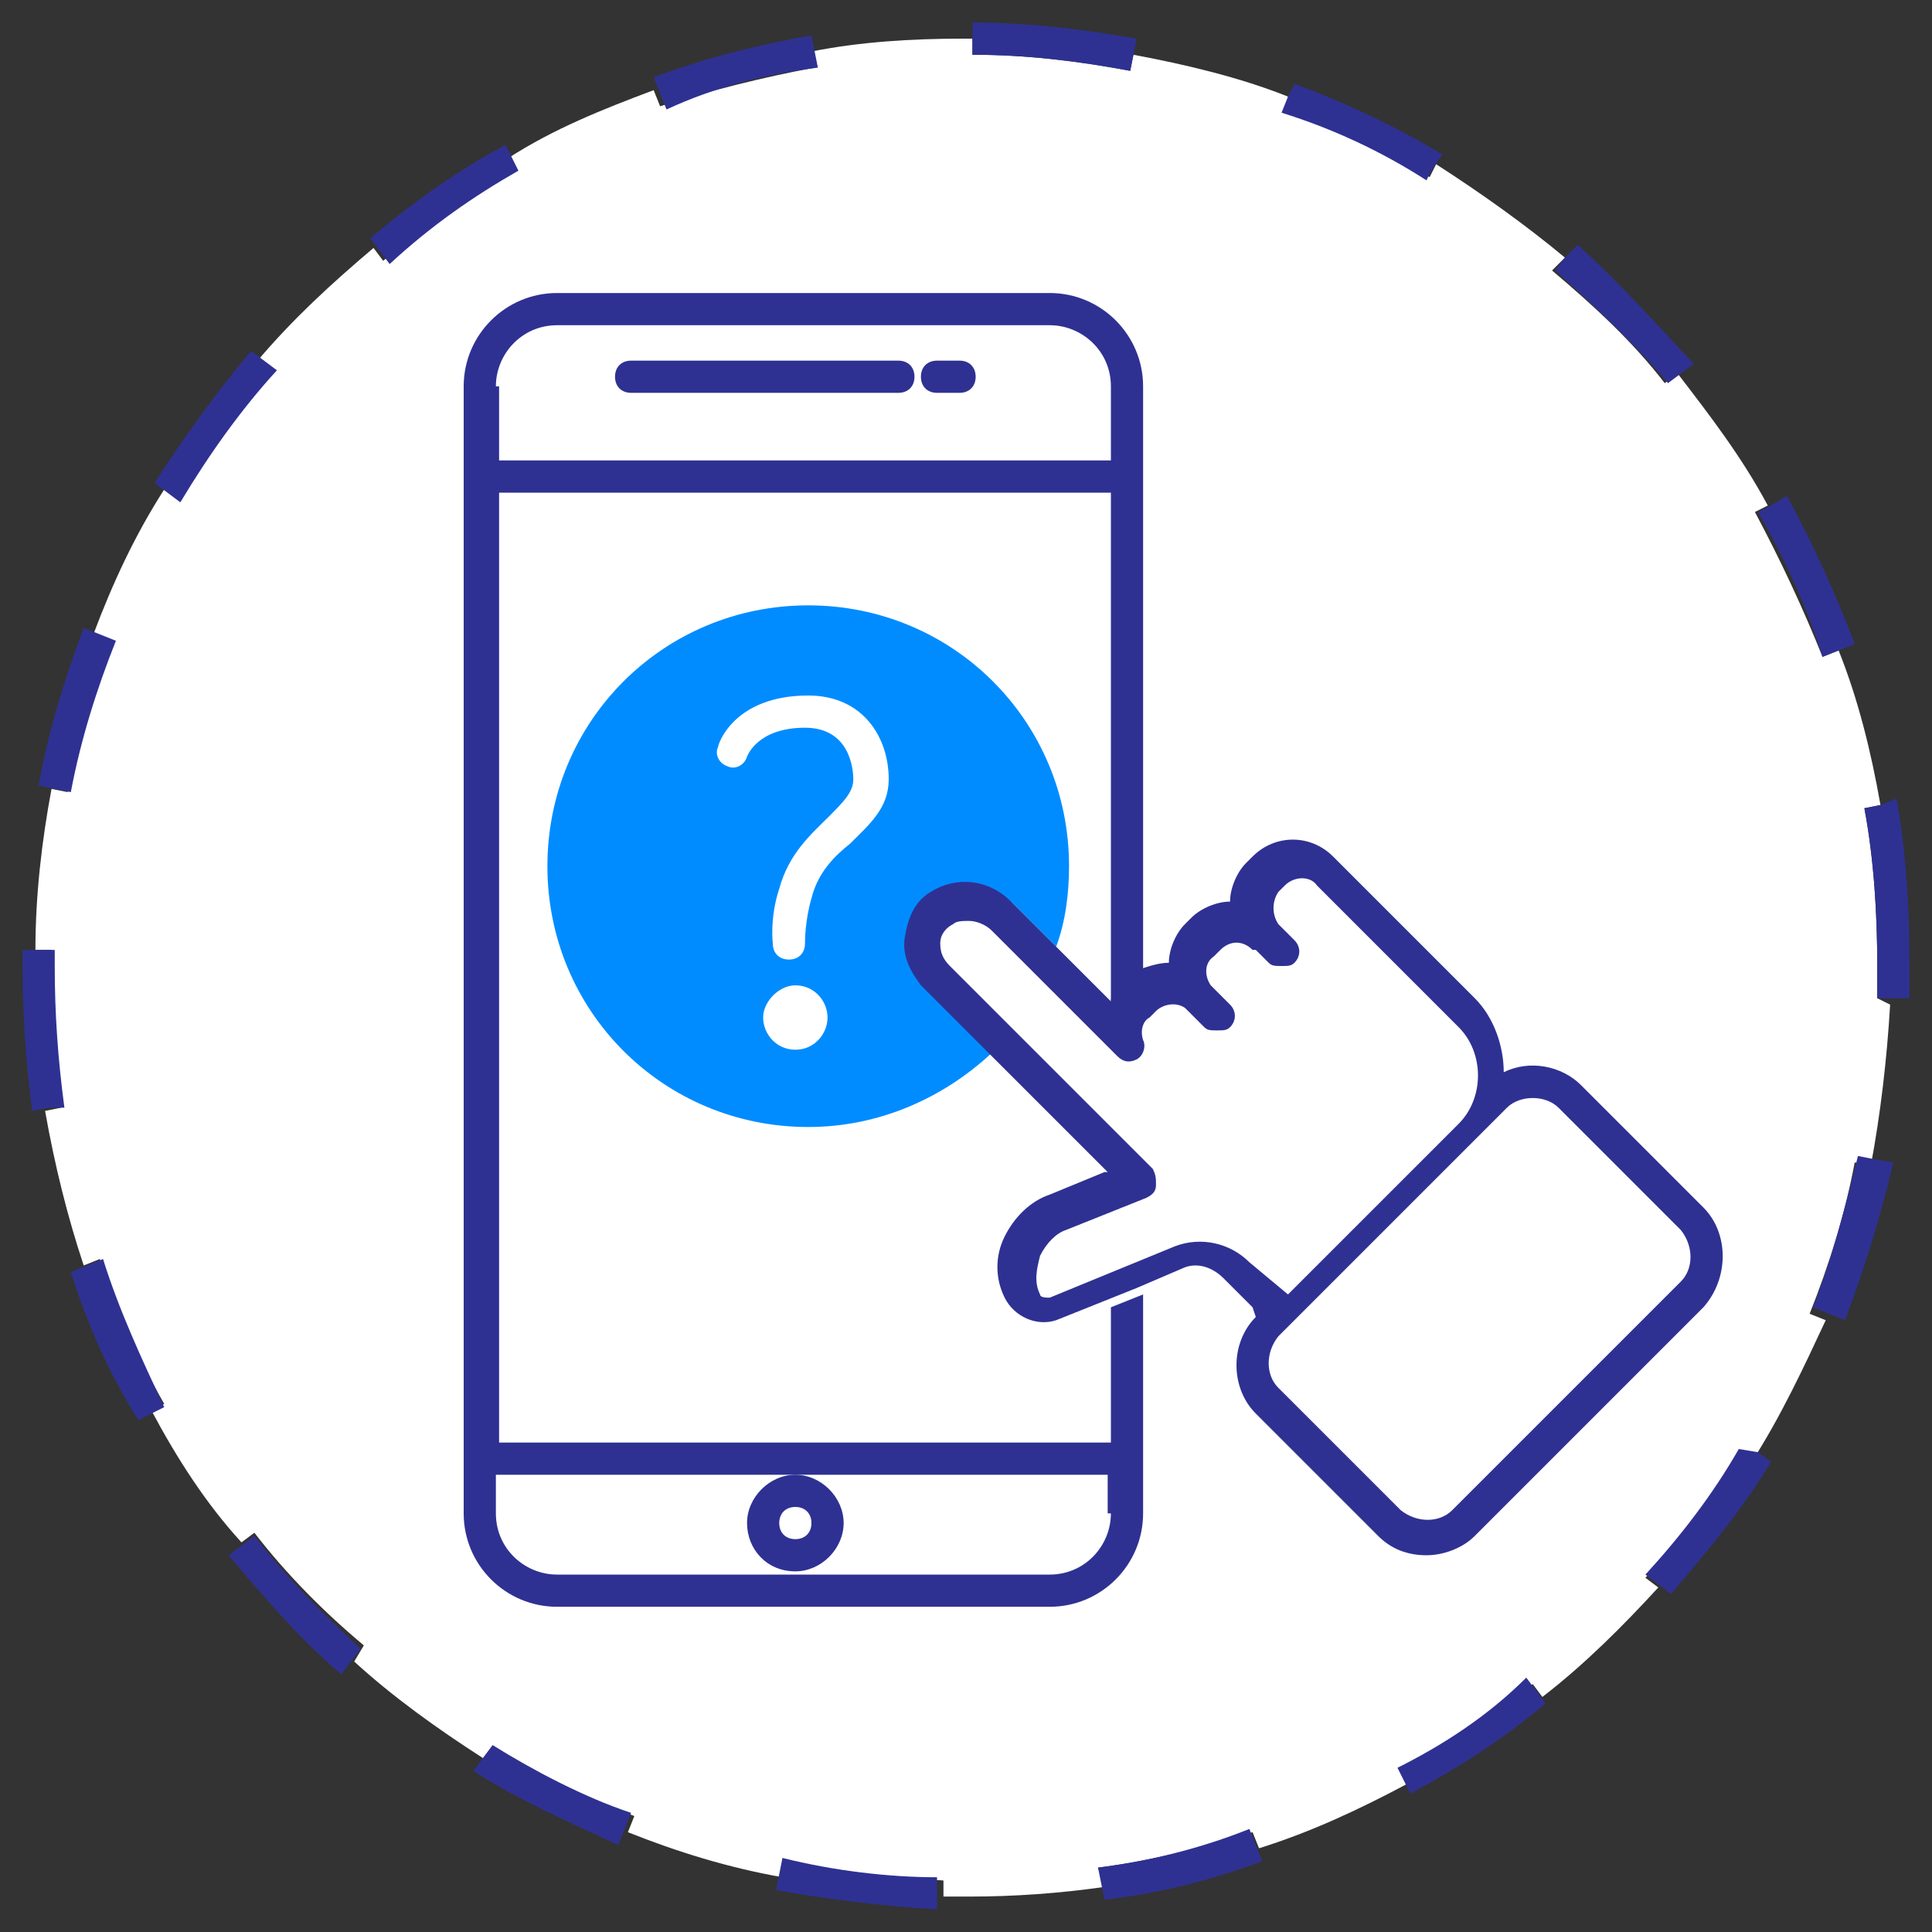
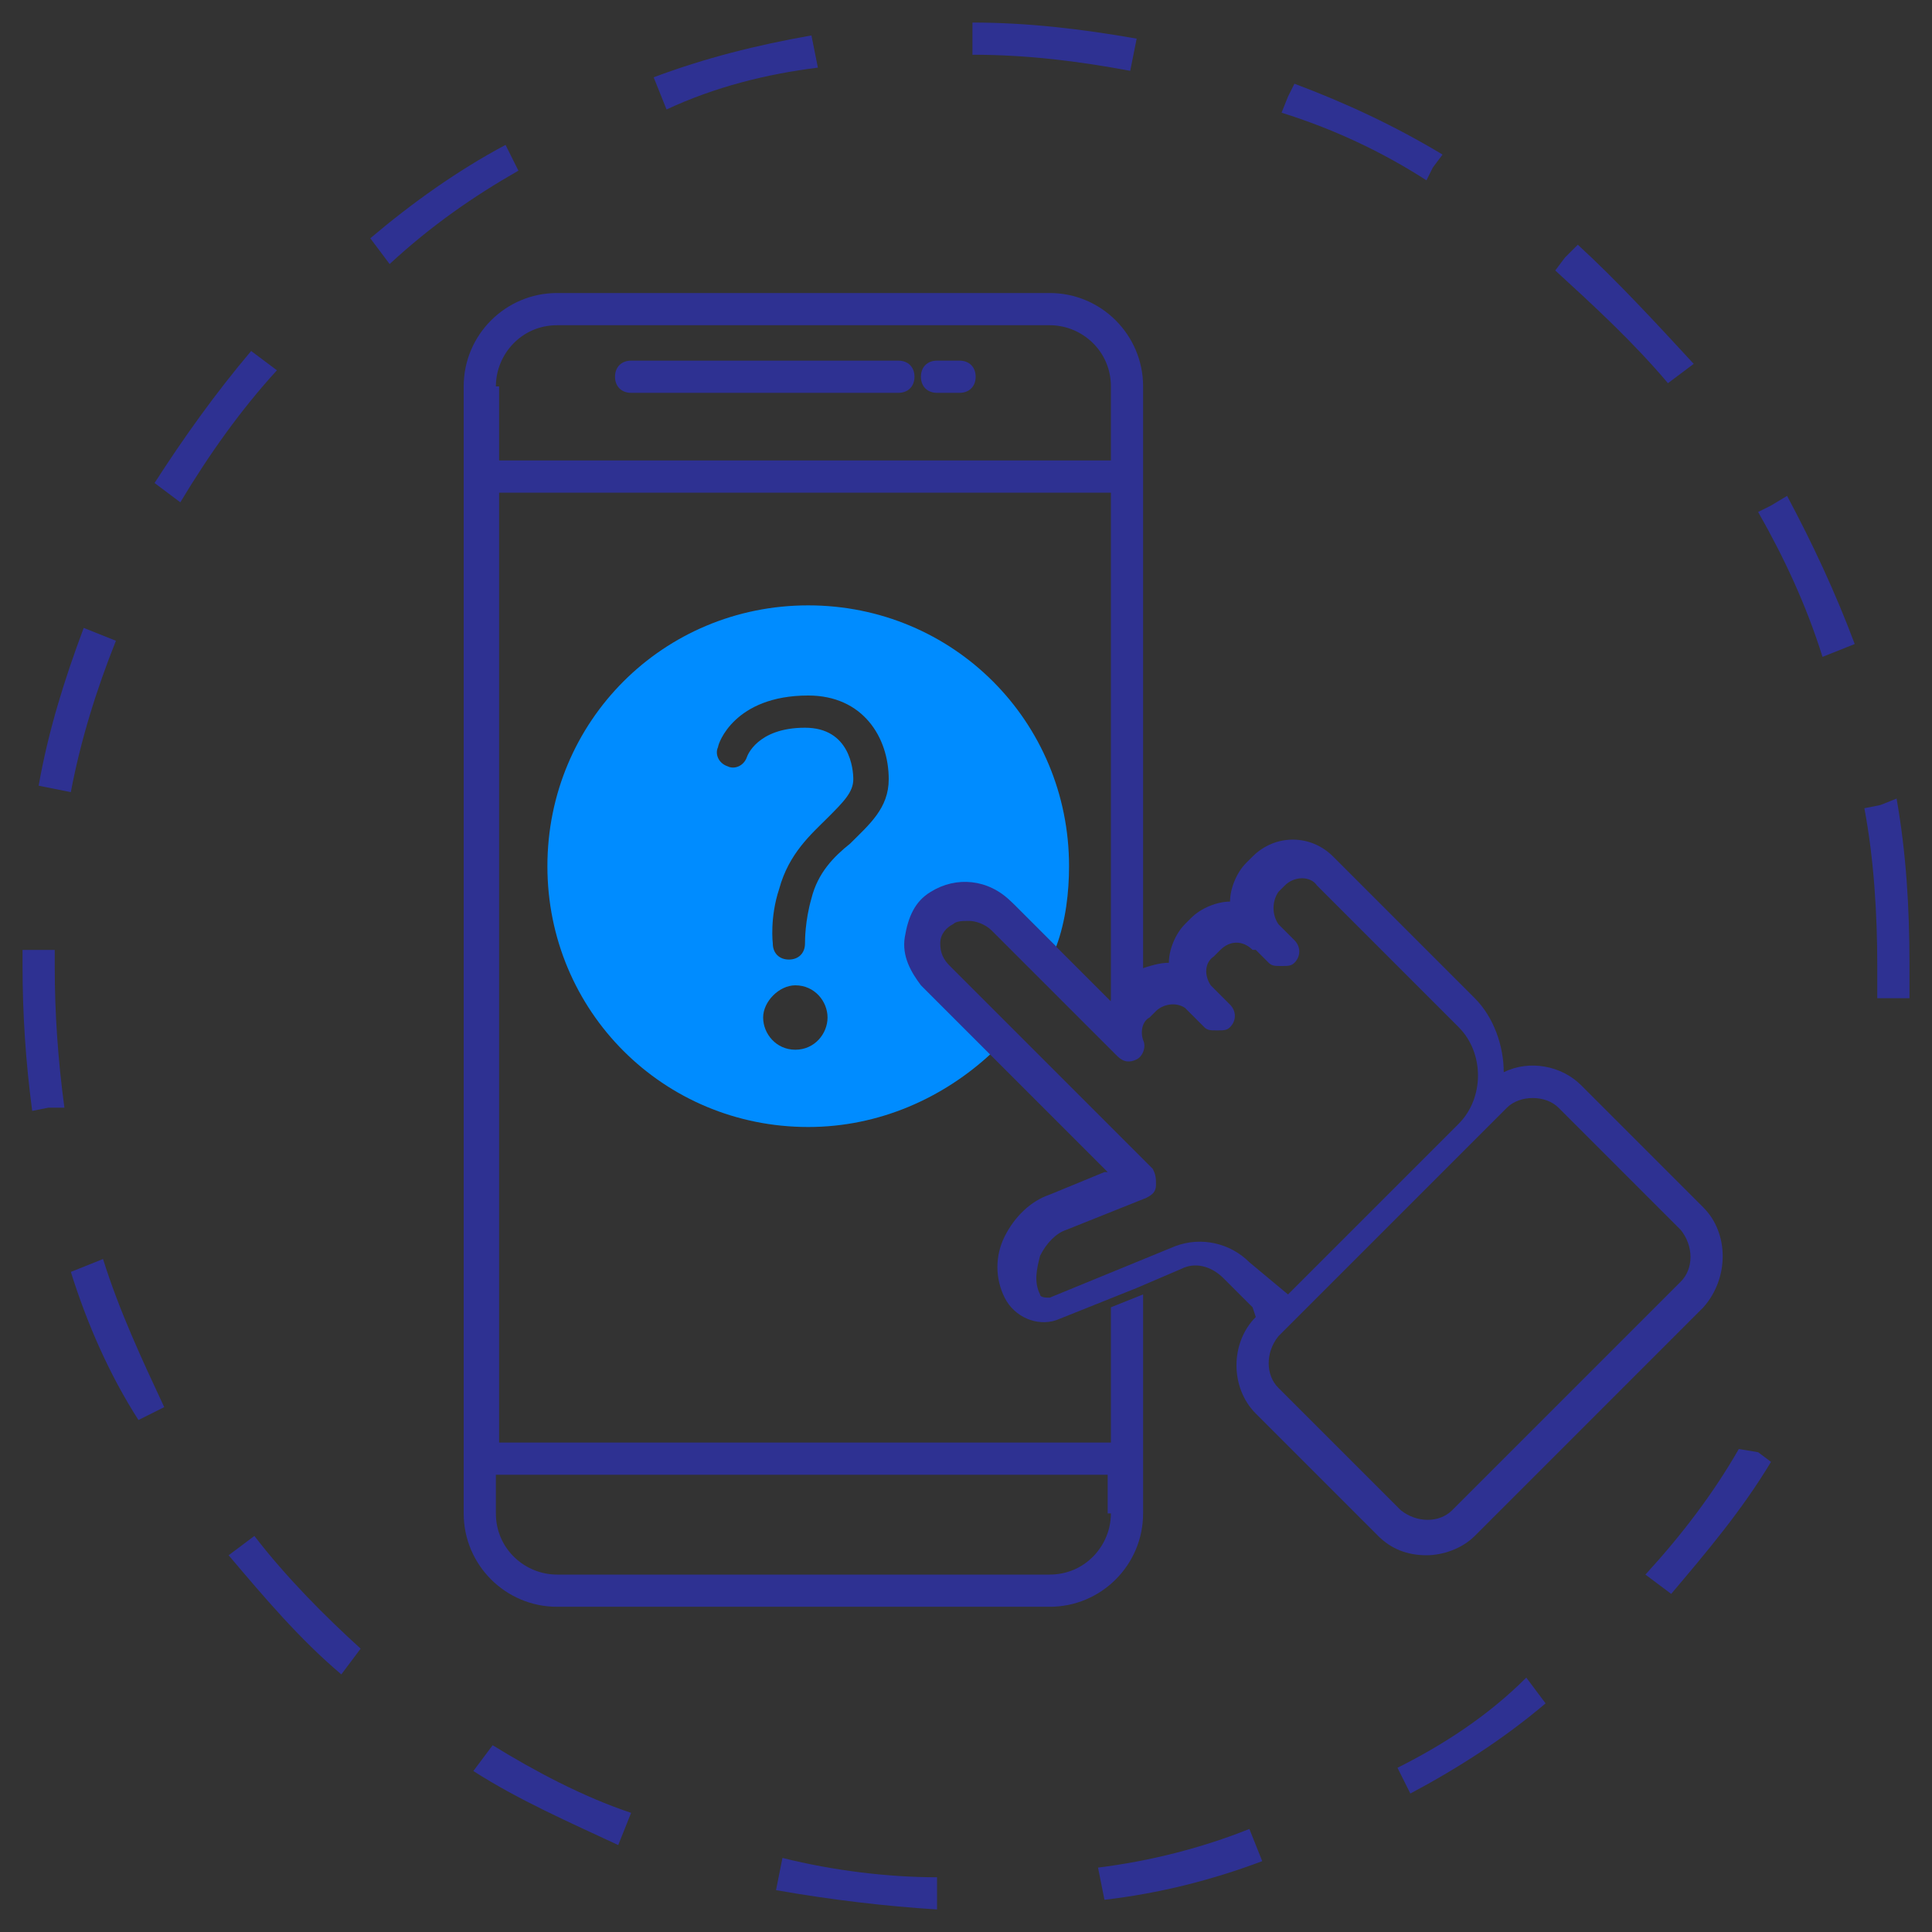
<svg xmlns="http://www.w3.org/2000/svg" version="1.1" id="Capa_1" x="0px" y="0px" viewBox="0 0 60 60" style="enable-background:new 0 0 60 60;" xml:space="preserve">
  <rect x="0" y="0" width="60" height="60" fill="#333333" stroke="none" />
  <style type="text/css">
	.st0{fill:#FFFFFF;}
	.st1{fill:#008CFF;}
	.st2{fill:#2E3192;}
	.st3{fill:#34FD54;}
	.st4{fill:#00FF00;}
</style>
  <g>
    <g>
-       <path class="st0" d="M58.3,31c0-0.3,0-0.7,0-1c0-1.6-0.1-3.3-0.4-4.9l0.5-0.1c-0.3-1.7-0.7-3.3-1.3-4.8l-0.5,0.2    c-0.6-1.5-1.3-3-2.1-4.5l0.4-0.2c-0.8-1.5-1.8-2.8-2.8-4.1l-0.4,0.3c-1-1.3-2.2-2.4-3.5-3.5L48.6,8C47.4,7,46,6,44.6,5.1l-0.2,0.4    c-1.4-0.8-2.9-1.5-4.4-2.1L40,3c-1.5-0.6-3.2-1-4.8-1.3l-0.1,0.5c-1.6-0.3-3.2-0.5-4.9-0.5l0-0.5c-0.1,0-0.2,0-0.3,0    c-1.6,0-3.2,0.1-4.7,0.4l0.1,0.5c-1.6,0.3-3.2,0.7-4.8,1.2l-0.2-0.5c-1.6,0.6-3.1,1.2-4.5,2.1l0.2,0.4c-1.4,0.8-2.8,1.7-4.1,2.8    l-0.3-0.4c-1.3,1.1-2.5,2.2-3.6,3.5l0.4,0.3c-1.1,1.2-2,2.6-2.9,4l-0.4-0.3c-0.9,1.4-1.6,2.9-2.2,4.5l0.5,0.2    c-0.6,1.5-1,3.1-1.3,4.7l-0.5-0.1c-0.3,1.6-0.5,3.3-0.5,5l0.5,0l0,0.5c0,1.5,0.1,2.9,0.3,4.4l-0.5,0.1c0.3,1.7,0.7,3.3,1.2,4.8    l0.5-0.2c0.5,1.5,1.2,3.1,2,4.5l-0.4,0.2c0.8,1.5,1.7,2.9,2.8,4.1l0.4-0.3c1,1.3,2.2,2.5,3.4,3.5L11,51.6c1.2,1.1,2.6,2.1,4,3    l0.3-0.4c1.4,0.9,2.9,1.6,4.4,2.2l-0.2,0.5c1.5,0.6,3.1,1.1,4.8,1.4l0.1-0.5c1.6,0.3,3.2,0.5,4.9,0.6l0,0.5c0.3,0,0.5,0,0.8,0    c1.4,0,2.8-0.1,4.2-0.3L34.1,58c1.6-0.2,3.2-0.6,4.8-1.1l0.2,0.5c1.6-0.5,3.1-1.2,4.6-2l-0.2-0.4c1.4-0.8,2.8-1.7,4.1-2.7l0.3,0.4    c1.3-1,2.5-2.2,3.6-3.4l-0.4-0.3c1.1-1.2,2.1-2.5,2.9-3.9l0.4,0.3c0.9-1.4,1.6-2.9,2.3-4.4l-0.5-0.2c0.6-1.5,1.1-3.1,1.4-4.7    l0.5,0.1c0.3-1.6,0.5-3.3,0.6-5L58.3,31z" />
-       <path class="st2" d="M56.3,40.6l0.5,0.2l0.5,0.2c0.6-1.6,1.1-3.2,1.5-4.9L58.2,36l-0.5-0.1C57.3,37.5,56.9,39.1,56.3,40.6z" />
      <path class="st2" d="M35.1,2.2l0.1-0.5l0.1-0.5c-1.7-0.3-3.4-0.5-5.1-0.5l0,0.5l0,0.5C31.9,1.7,33.5,1.9,35.1,2.2z" />
      <path class="st2" d="M56.6,20.4l0.5-0.2l0.5-0.2c-0.6-1.6-1.3-3.1-2.1-4.6L55,15.7l-0.4,0.2C55.4,17.3,56.1,18.8,56.6,20.4z" />
      <path class="st2" d="M51.8,11.9l0.4-0.3l0.4-0.3C51.4,10,50.2,8.7,49,7.6L48.6,8l-0.3,0.4C49.5,9.5,50.7,10.6,51.8,11.9z" />
      <path class="st2" d="M44.3,5.6l0.2-0.4l0.3-0.4c-1.5-0.9-3-1.6-4.6-2.2L40,3l-0.2,0.5C41.4,4,42.9,4.7,44.3,5.6z" />
      <path class="st2" d="M25.4,2.1l-0.1-0.5l-0.1-0.5c-1.7,0.3-3.3,0.7-4.9,1.3l0.2,0.5l0.2,0.5C22.2,2.7,23.8,2.3,25.4,2.1z" />
      <path class="st2" d="M15.3,54.2L15,54.6L14.7,55c1.4,0.9,3,1.6,4.5,2.3l0.2-0.5l0.2-0.5C18.1,55.8,16.6,55,15.3,54.2z" />
      <path class="st2" d="M3.6,19.9l-0.5-0.2l-0.5-0.2c-0.6,1.6-1.1,3.2-1.4,4.9l0.5,0.1l0.5,0.1C2.5,23,3,21.4,3.6,19.9z" />
      <path class="st2" d="M8.6,11.5l-0.4-0.3l-0.4-0.3c-1.1,1.3-2.1,2.7-3,4.1l0.4,0.3l0.4,0.3C6.5,14.1,7.5,12.7,8.6,11.5z" />
      <path class="st2" d="M24.3,57.7l-0.1,0.5l-0.1,0.5c1.7,0.3,3.4,0.5,5,0.6l0-0.5l0-0.5C27.6,58.3,25.9,58.1,24.3,57.7z" />
      <path class="st2" d="M7.9,47.7L7.5,48l-0.4,0.3c1.1,1.3,2.2,2.6,3.5,3.7l0.3-0.4l0.3-0.4C10.1,50.2,8.9,49,7.9,47.7z" />
      <path class="st2" d="M3.2,39.1l-0.5,0.2l-0.5,0.2c0.5,1.6,1.2,3.2,2.1,4.6l0.4-0.2l0.4-0.2C4.4,42.2,3.7,40.7,3.2,39.1z" />
      <path class="st2" d="M43.4,54.9l0.2,0.4l0.2,0.4c1.5-0.8,2.9-1.7,4.2-2.8l-0.3-0.4l-0.3-0.4C46.2,53.3,44.8,54.2,43.4,54.9z" />
      <path class="st2" d="M58.3,30c0,0.3,0,0.7,0,1l0.5,0l0.5,0c0-0.4,0-0.7,0-1.1c0-1.7-0.1-3.4-0.4-5.1L58.4,25l-0.5,0.1    C58.2,26.7,58.3,28.4,58.3,30z" />
      <path class="st2" d="M34.1,58l0.1,0.5l0.1,0.5c1.7-0.2,3.3-0.6,4.9-1.2L39,57.3l-0.2-0.5C37.3,57.4,35.7,57.8,34.1,58z" />
      <path class="st2" d="M1.7,30l0-0.5l-0.5,0l-0.5,0l0,0.5c0,1.5,0.1,3,0.3,4.5l0.5-0.1L2,34.4C1.8,32.9,1.7,31.5,1.7,30z" />
      <path class="st2" d="M51.1,48.9l0.4,0.3l0.4,0.3c1.1-1.3,2.2-2.6,3.1-4.1l-0.4-0.3L54,45C53.2,46.4,52.2,47.7,51.1,48.9z" />
      <path class="st2" d="M16.1,5.3l-0.2-0.4l-0.2-0.4c-1.5,0.8-2.9,1.8-4.2,2.9l0.3,0.4l0.3,0.4C13.4,7,14.7,6.1,16.1,5.3z" />
    </g>
    <g>
      <path class="st2" d="M34.5,44.8h-19V15.3h19v15.8l0.1,0.1c0.1-0.2,0.2-0.4,0.3-0.5l0.2-0.2c0.1-0.1,0.2-0.2,0.4-0.3V12    c0-1.6-1.3-2.9-2.9-2.9H17.3c-1.6,0-2.9,1.3-2.9,2.9v35c0,1.6,1.3,2.9,2.9,2.9h15.3c1.6,0,2.9-1.3,2.9-2.9v-6.8l-1,0.4V44.8z     M15.4,12c0-1,0.8-1.9,1.9-1.9h15.3c1,0,1.9,0.8,1.9,1.9v2.3h-19V12z M34.5,47c0,1-0.8,1.9-1.9,1.9H17.3c-1,0-1.9-0.8-1.9-1.9    v-1.2h19V47z" />
      <polygon class="st2" points="34.6,36.5 34.5,36.4 34.5,36.5   " />
-       <path class="st2" d="M24.7,48.8c0.8,0,1.5-0.7,1.5-1.5s-0.7-1.5-1.5-1.5s-1.5,0.7-1.5,1.5S23.8,48.8,24.7,48.8z M24.7,46.8    c0.3,0,0.5,0.2,0.5,0.5s-0.2,0.5-0.5,0.5s-0.5-0.2-0.5-0.5S24.4,46.8,24.7,46.8z" />
      <path class="st1" d="M28.2,29.2c0-0.5,0.3-1,0.8-1.4c0.7-0.5,1.8-0.4,2.5,0.3l1.3,1.3c0.3-0.8,0.4-1.7,0.4-2.5    c0-4.5-3.6-8.1-8.1-8.1c-4.5,0-8.1,3.6-8.1,8.1s3.6,8.1,8.1,8.1c2.2,0,4.2-0.9,5.7-2.3l-2-2C28.4,30.3,28.2,29.8,28.2,29.2z     M24.7,32.6c-0.6,0-1-0.5-1-1s0.5-1,1-1c0.6,0,1,0.5,1,1S25.3,32.6,24.7,32.6z M26.4,26.2c-0.5,0.4-1,0.9-1.2,1.7    C25,28.6,25,29.2,25,29.3c0,0.3-0.2,0.5-0.5,0.5c0,0,0,0,0,0c-0.3,0-0.5-0.2-0.5-0.5c0,0-0.1-0.8,0.2-1.7c0.3-1.1,1-1.7,1.5-2.2    c0.5-0.5,0.8-0.8,0.8-1.2c0-0.3-0.1-1.6-1.5-1.6c-1.5,0-1.8,0.9-1.8,0.9c-0.1,0.3-0.4,0.4-0.6,0.3c-0.3-0.1-0.4-0.4-0.3-0.6    c0-0.1,0.5-1.6,2.8-1.6c1.7,0,2.5,1.3,2.5,2.6C27.6,25.1,27,25.6,26.4,26.2z" />
      <path class="st2" d="M52.9,37.5l-3.8-3.8c-0.6-0.6-1.6-0.8-2.4-0.4c0-0.8-0.3-1.7-0.9-2.3l-4.4-4.4c-0.7-0.7-1.8-0.7-2.5,0    l-0.2,0.2c-0.3,0.3-0.5,0.8-0.5,1.2c-0.4,0-0.9,0.2-1.2,0.5l-0.2,0.2c-0.3,0.3-0.5,0.8-0.5,1.2c-0.3,0-0.6,0.1-0.9,0.2    c-0.1,0.1-0.2,0.2-0.4,0.3l-0.2,0.2c-0.1,0.1-0.3,0.3-0.3,0.5l-0.1-0.1l-1.7-1.7l-1.3-1.3c-0.7-0.7-1.7-0.8-2.5-0.3    c-0.5,0.3-0.7,0.8-0.8,1.4s0.2,1.1,0.5,1.5l2,2l3.7,3.7l0.1,0.1l-0.1,0l-1.7,0.7c-0.6,0.2-1.1,0.7-1.4,1.3c-0.3,0.6-0.3,1.3,0,1.9    c0.3,0.6,1,0.9,1.6,0.7l1.5-0.6l1-0.4l1.4-0.6c0.4-0.2,0.9-0.1,1.3,0.3l0.9,0.9L39,40.9c-0.8,0.8-0.8,2.2,0,3l3.8,3.8    c0.4,0.4,0.9,0.6,1.5,0.6c0.5,0,1.1-0.2,1.5-0.6l7.1-7.1C53.7,39.7,53.7,38.3,52.9,37.5z M38.8,39.2c-0.6-0.6-1.5-0.8-2.3-0.5    l-3.9,1.6c-0.1,0-0.3,0-0.3-0.1c-0.2-0.4-0.1-0.8,0-1.2c0.2-0.4,0.5-0.7,0.8-0.8l2.5-1c0.2-0.1,0.3-0.2,0.3-0.4    c0-0.2,0-0.3-0.1-0.5L29.5,30c-0.2-0.2-0.3-0.4-0.3-0.7c0-0.3,0.2-0.5,0.4-0.6c0.1-0.1,0.3-0.1,0.5-0.1c0.2,0,0.5,0.1,0.7,0.3    l3.9,3.9c0.2,0.2,0.4,0.2,0.6,0.1c0.2-0.1,0.3-0.4,0.2-0.6c-0.1-0.3,0-0.6,0.2-0.7l0.2-0.2c0.2-0.2,0.6-0.3,0.9-0.1l0.6,0.6    c0.1,0.1,0.2,0.1,0.4,0.1s0.3,0,0.4-0.1c0.2-0.2,0.2-0.5,0-0.7l-0.6-0.6c-0.2-0.3-0.2-0.7,0.1-0.9l0.2-0.2c0.3-0.3,0.7-0.3,1,0    c0,0,0,0,0.1,0l0.4,0.4c0.1,0.1,0.2,0.1,0.4,0.1s0.3,0,0.4-0.1c0.2-0.2,0.2-0.5,0-0.7l-0.5-0.5c-0.2-0.3-0.2-0.7,0-1l0.2-0.2    c0.3-0.3,0.8-0.3,1,0l4.4,4.4c0.8,0.8,0.8,2.2,0,3l-5.3,5.3L38.8,39.2z M52.2,39.8l-7.1,7.1c-0.4,0.4-1.1,0.4-1.6,0l-3.8-3.8    c-0.4-0.4-0.4-1.1,0-1.6l7.1-7.1c0.2-0.2,0.5-0.3,0.8-0.3c0.3,0,0.6,0.1,0.8,0.3l3.8,3.8C52.6,38.7,52.6,39.4,52.2,39.8z" />
      <path class="st2" d="M29.8,12.2h-0.7c-0.3,0-0.5-0.2-0.5-0.5s0.2-0.5,0.5-0.5h0.7c0.3,0,0.5,0.2,0.5,0.5S30.1,12.2,29.8,12.2z" />
      <path class="st2" d="M27.9,12.2h-8.3c-0.3,0-0.5-0.2-0.5-0.5s0.2-0.5,0.5-0.5h8.3c0.3,0,0.5,0.2,0.5,0.5S28.2,12.2,27.9,12.2z" />
    </g>
  </g>
</svg>